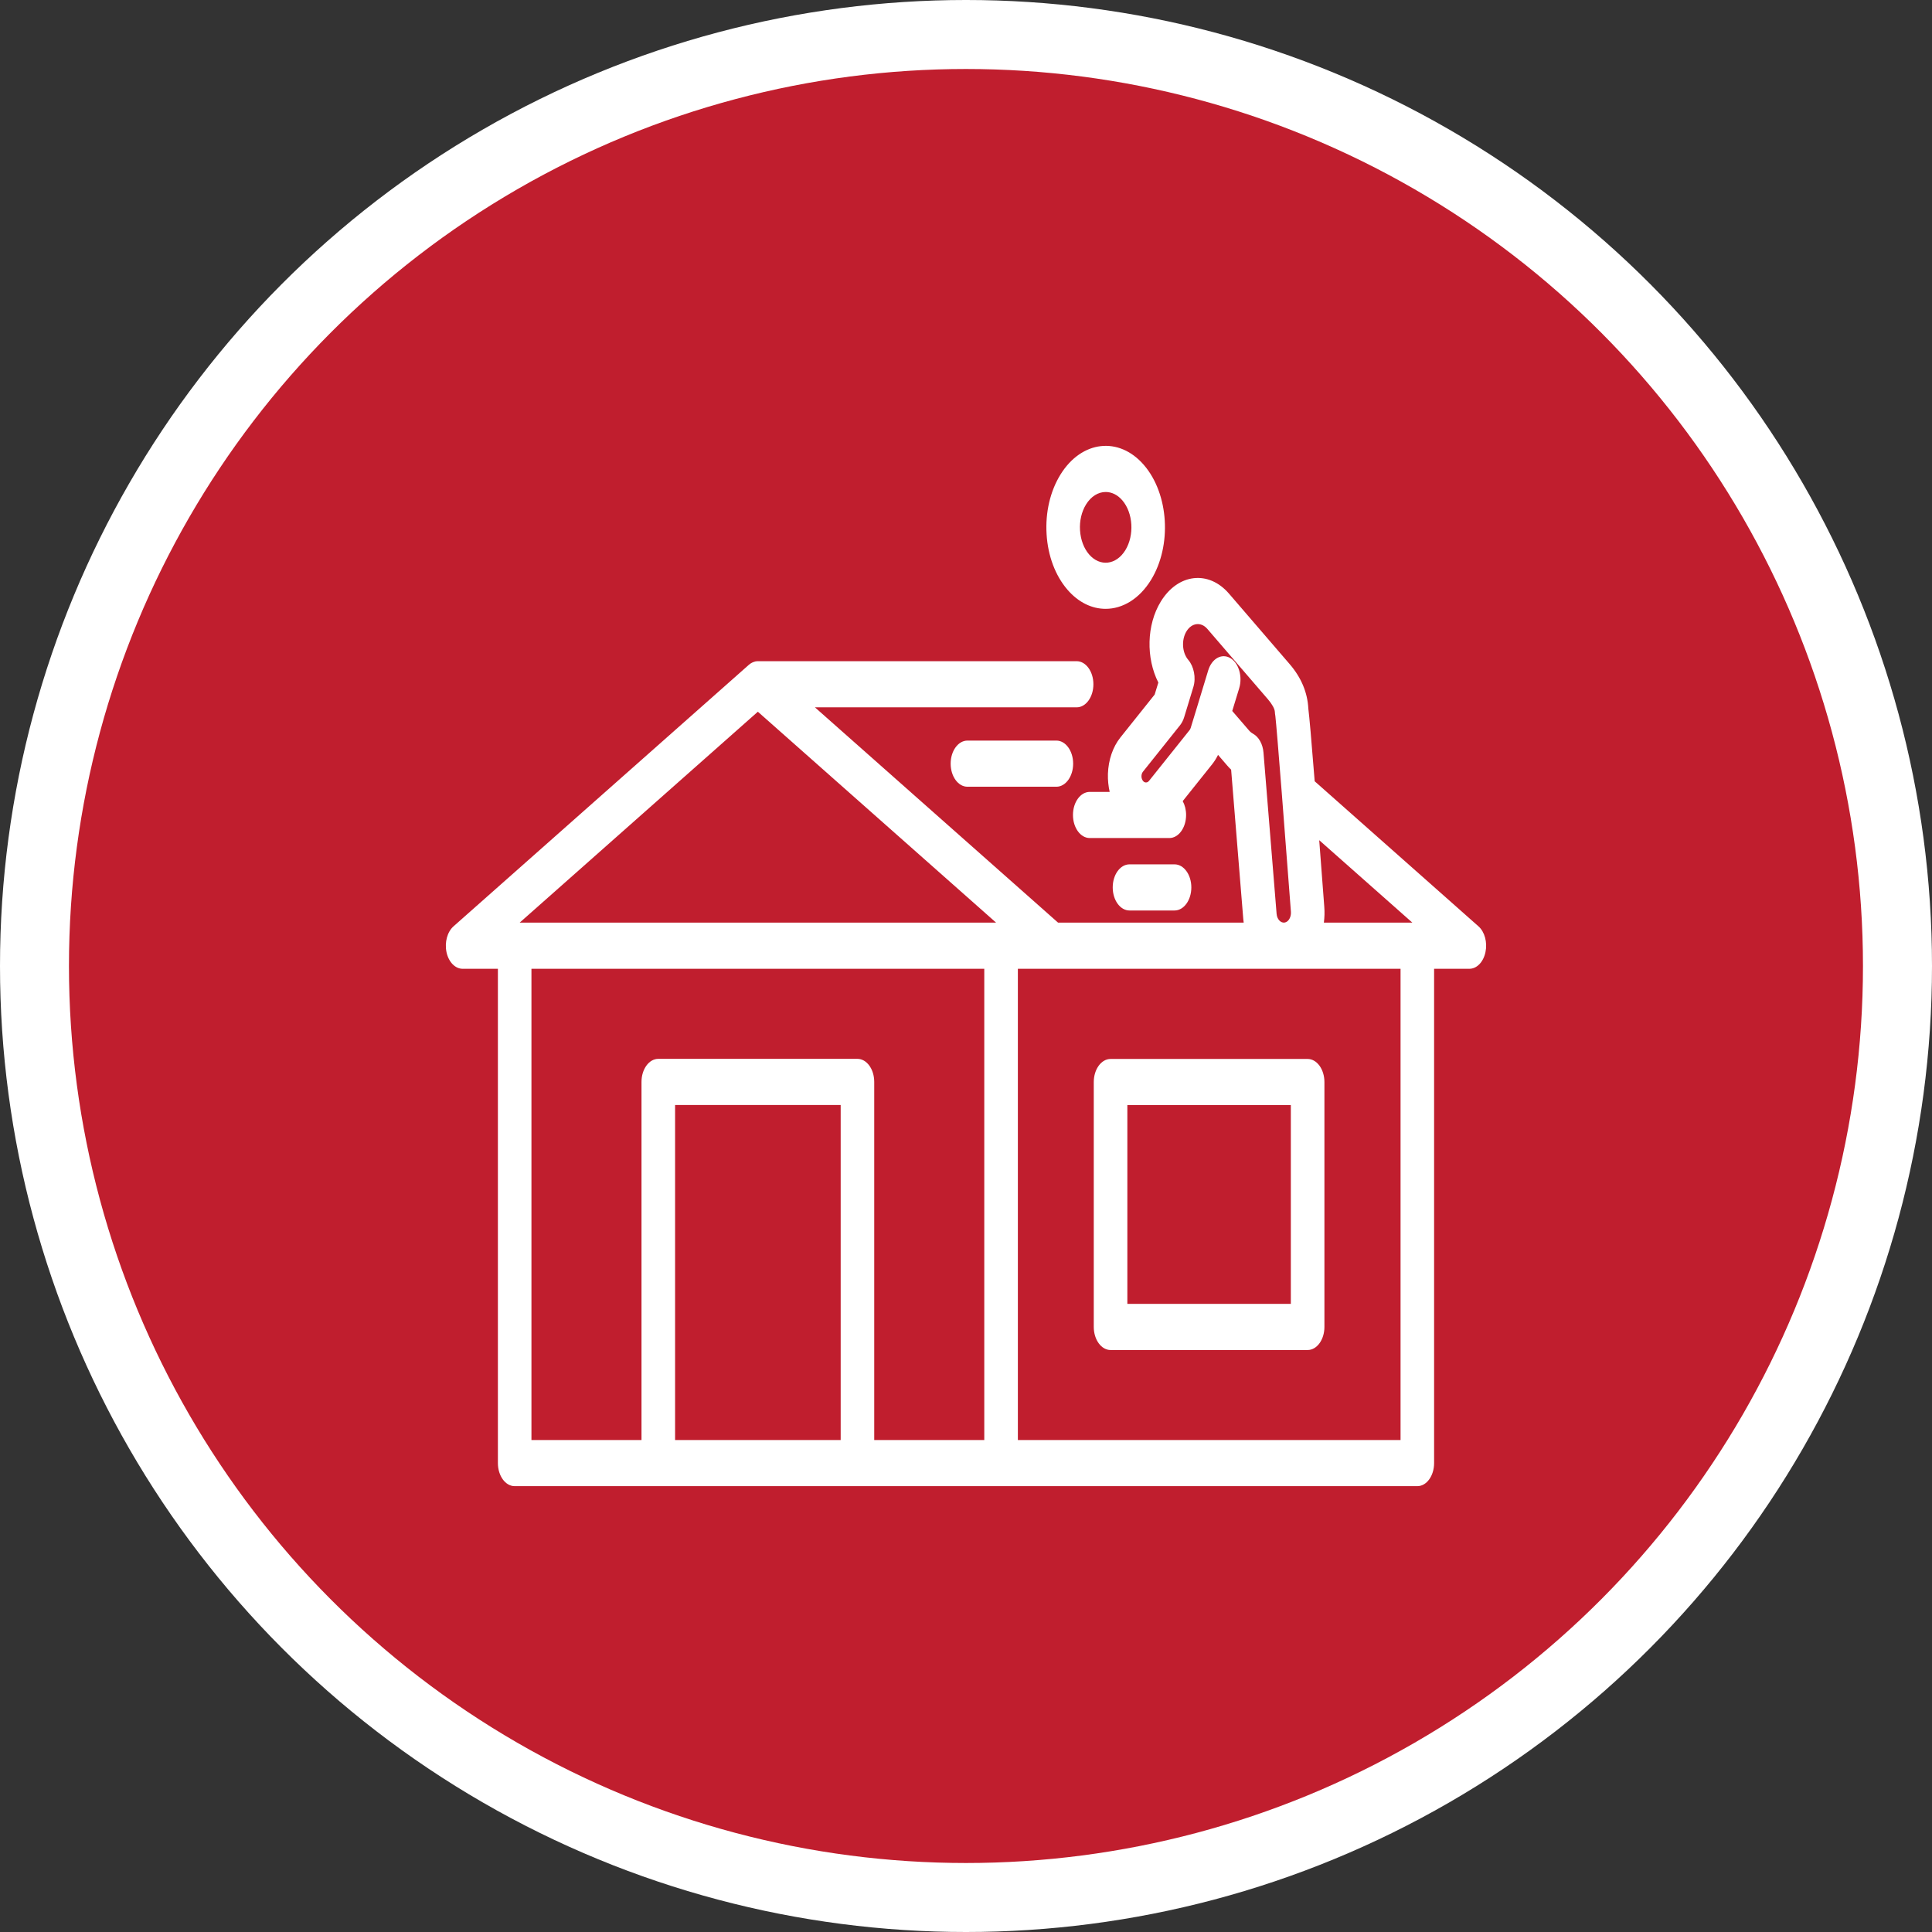
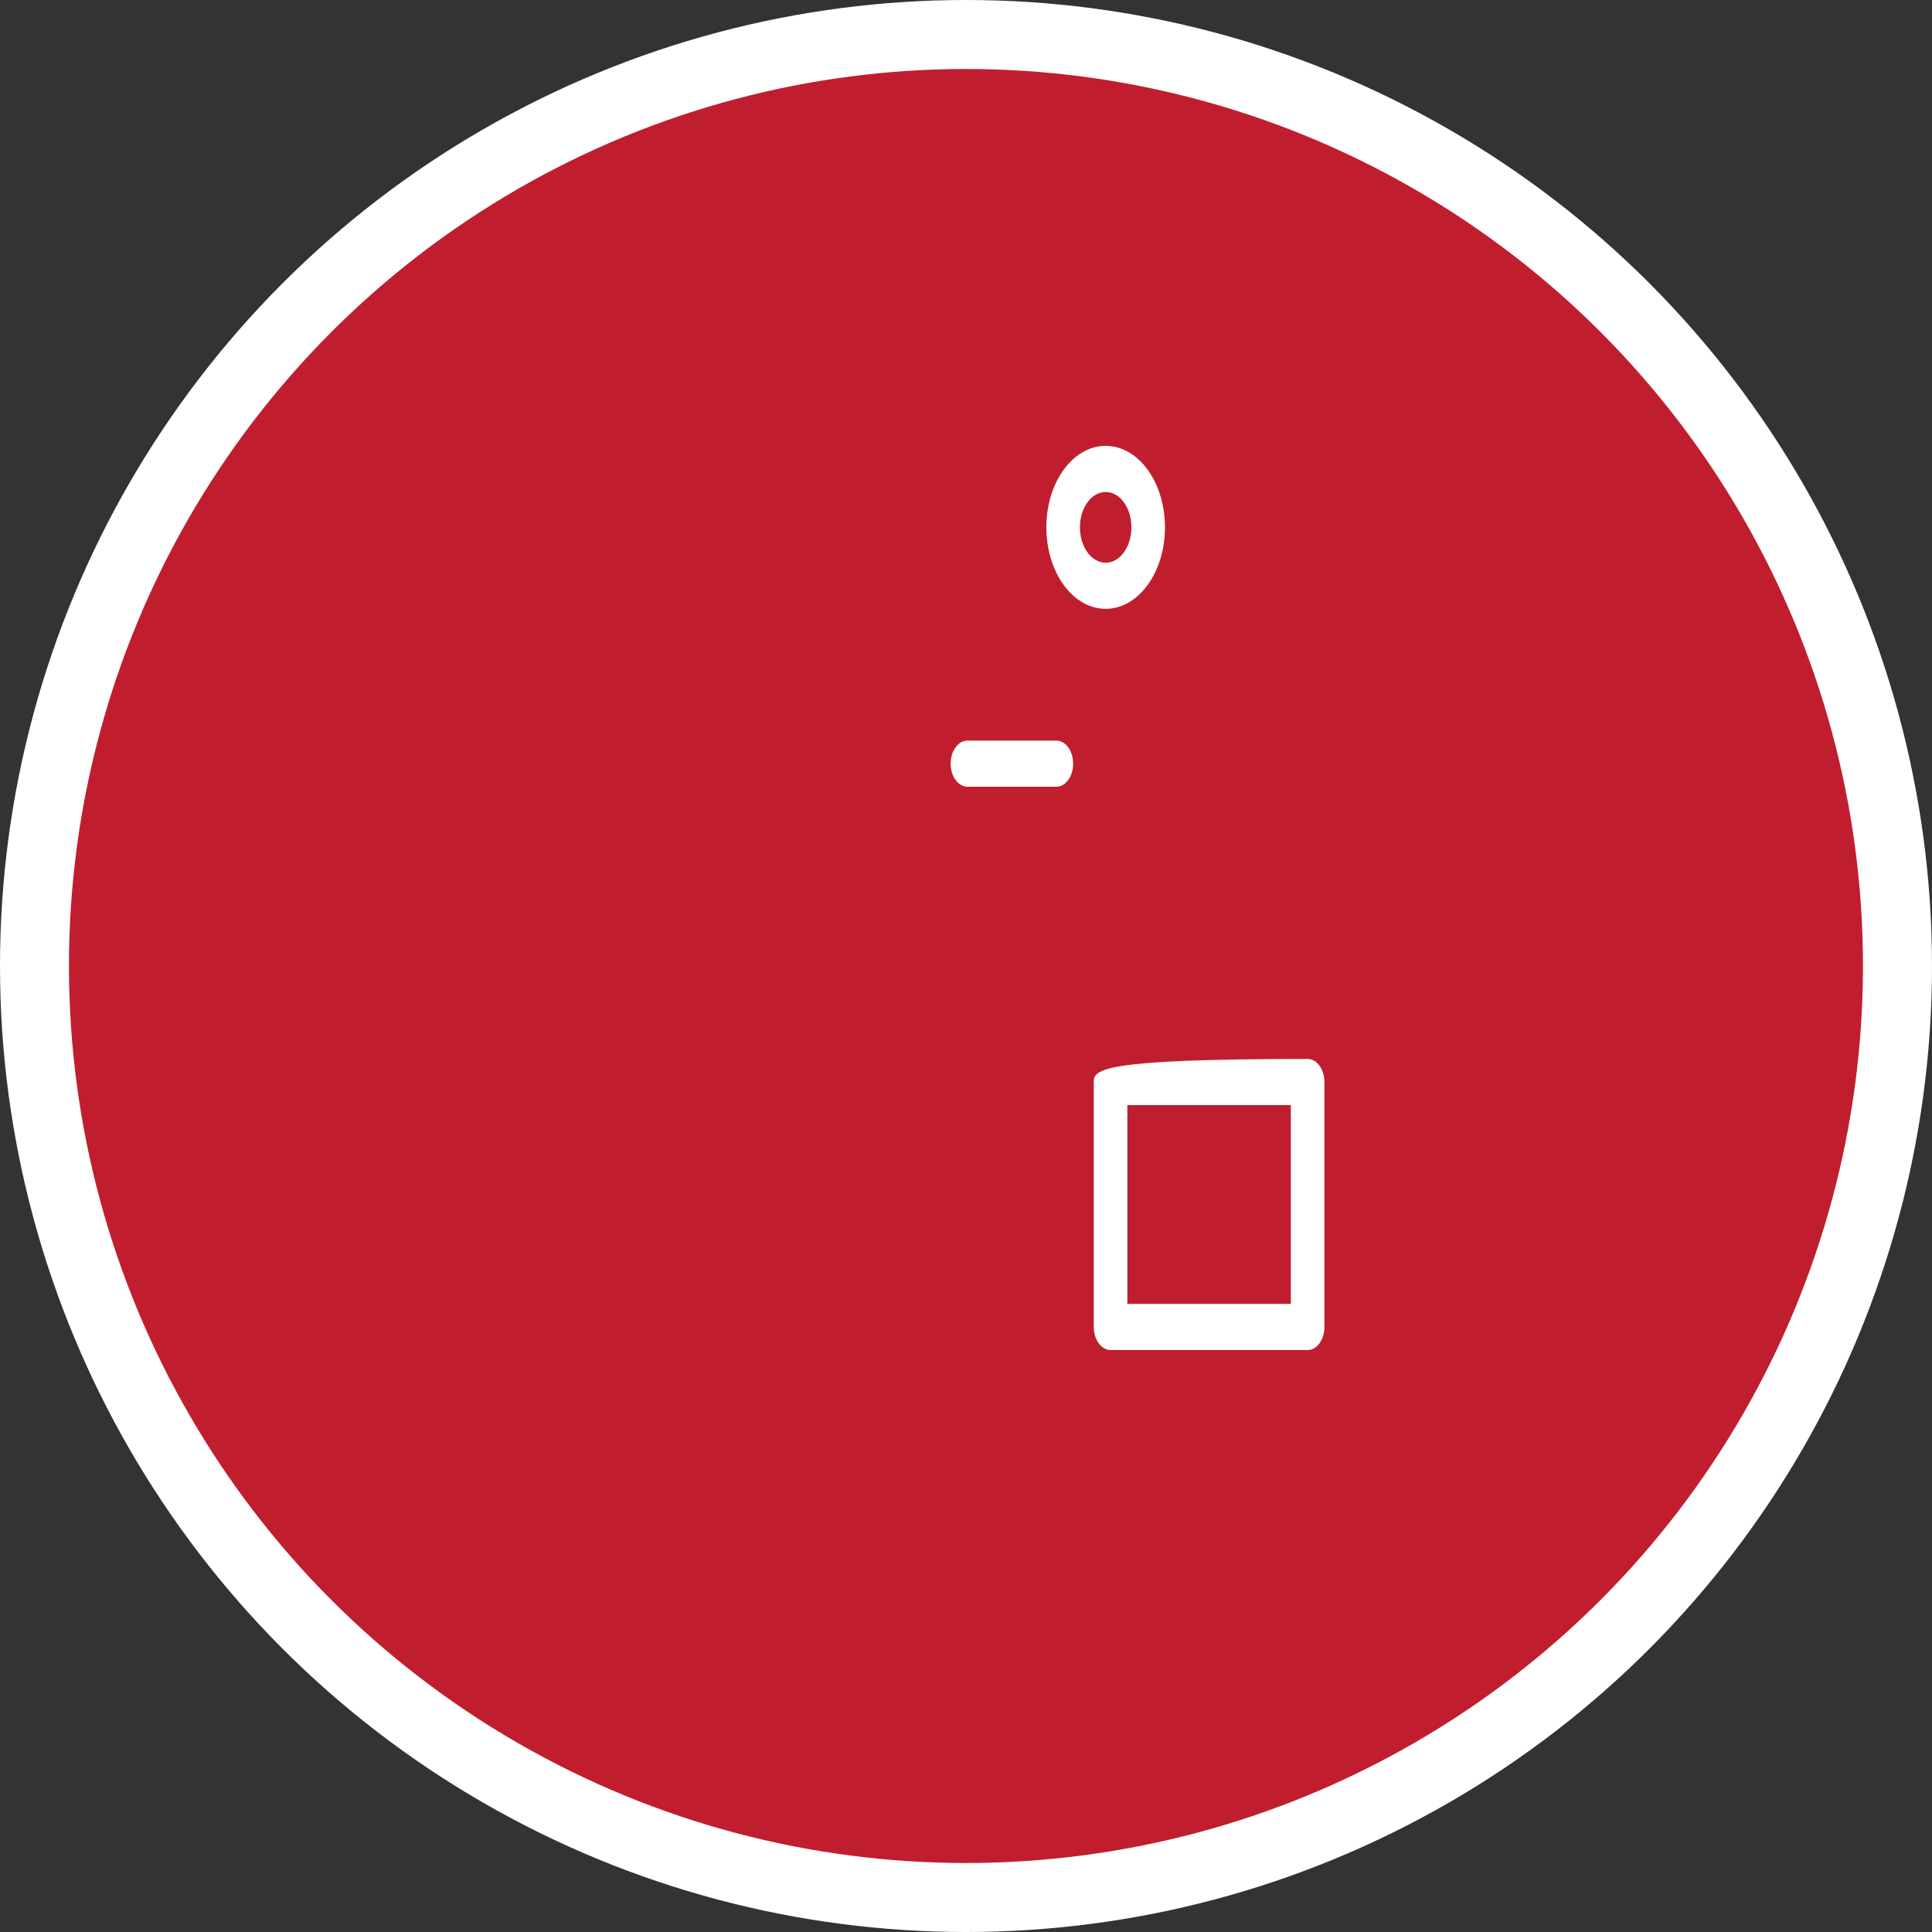
<svg xmlns="http://www.w3.org/2000/svg" width="52" height="52" viewBox="0 0 52 52" fill="none">
  <rect x="0" y="0" width="52" height="52" fill="#333333" stroke="none" />
  <circle cx="26" cy="26" r="26" fill="white" />
  <circle cx="25.999" cy="26" r="22.643" fill="#C01E2E" stroke="#C01E2E" stroke-width="3" />
-   <path d="M30.343 29.744H34.743V35.094H30.343V29.744ZM29.439 29.123V35.715C29.439 36.058 29.642 36.336 29.891 36.336H35.195C35.444 36.336 35.647 36.058 35.647 35.715V29.123C35.647 28.78 35.444 28.502 35.195 28.502H29.891C29.642 28.502 29.439 28.78 29.439 29.123Z" fill="white" />
-   <path d="M37.696 38.758H27.396V26.075H37.696V38.758ZM18.17 38.758V29.741H22.627V38.758H18.17ZM14.304 26.075H26.492V38.758H23.53V29.12C23.53 28.777 23.328 28.499 23.078 28.499H17.718C17.468 28.499 17.266 28.777 17.266 29.12V38.758H14.304V26.075ZM20.398 19.156L26.809 24.832H13.988L20.398 19.156ZM35.643 24.404C35.592 23.726 35.547 23.133 35.507 22.614L38.013 24.832H35.632C35.65 24.693 35.655 24.549 35.643 24.404ZM33.166 19.136L33.353 18.524C33.449 18.207 33.34 17.843 33.11 17.71C32.88 17.578 32.615 17.727 32.519 18.044L32.19 19.127L32.048 19.591C32.041 19.613 32.032 19.632 32.019 19.649L30.926 21.017C30.913 21.033 30.898 21.045 30.883 21.052C30.848 21.068 30.793 21.065 30.755 21.006C30.727 20.964 30.722 20.917 30.723 20.886C30.724 20.854 30.732 20.808 30.763 20.77L31.761 19.52C31.81 19.458 31.848 19.383 31.873 19.3L32.12 18.489C32.196 18.24 32.133 17.936 31.982 17.76C31.815 17.566 31.794 17.22 31.935 16.991C32.076 16.761 32.327 16.732 32.495 16.926L34.128 18.823C34.241 18.955 34.309 19.078 34.313 19.161C34.315 19.198 34.319 19.234 34.326 19.269C34.368 19.62 34.604 22.666 34.745 24.537C34.755 24.663 34.699 24.781 34.612 24.82C34.6 24.825 34.587 24.829 34.574 24.831C34.47 24.846 34.372 24.742 34.36 24.597L34.007 20.256C33.989 20.028 33.88 19.833 33.725 19.748C33.684 19.725 33.647 19.695 33.615 19.657L33.166 19.136ZM39.793 24.932L35.385 21.028C35.289 19.823 35.243 19.31 35.214 19.072C35.192 18.639 35.023 18.236 34.711 17.874L33.078 15.977C32.529 15.341 31.707 15.436 31.244 16.189C30.857 16.819 30.843 17.714 31.177 18.371L31.078 18.694L30.154 19.851C29.952 20.105 29.833 20.452 29.82 20.828C29.815 20.995 29.832 21.159 29.867 21.314H29.331C29.082 21.314 28.879 21.591 28.879 21.935C28.879 22.278 29.082 22.556 29.331 22.556H31.473C31.722 22.556 31.924 22.278 31.924 21.935C31.924 21.795 31.89 21.666 31.833 21.562L32.628 20.567C32.688 20.491 32.739 20.409 32.784 20.318L33.032 20.606C33.065 20.645 33.099 20.681 33.136 20.715L33.463 24.735C33.465 24.768 33.47 24.8 33.474 24.832H28.477L21.934 19.038H28.978C29.227 19.038 29.429 18.76 29.429 18.417C29.429 18.074 29.227 17.796 28.978 17.796H20.398C20.375 17.796 20.352 17.799 20.329 17.803C20.321 17.805 20.313 17.808 20.305 17.811C20.291 17.815 20.277 17.819 20.263 17.825C20.253 17.829 20.244 17.834 20.235 17.839C20.223 17.846 20.211 17.852 20.199 17.86C20.19 17.866 20.181 17.874 20.172 17.881C20.166 17.886 20.159 17.889 20.154 17.895L12.207 24.932C12.039 25.08 11.962 25.364 12.018 25.629C12.075 25.893 12.251 26.075 12.452 26.075H13.401V39.379C13.401 39.722 13.603 40 13.852 40H38.148C38.397 40 38.599 39.722 38.599 39.379V26.075H39.548C39.749 26.075 39.925 25.893 39.981 25.629C40.038 25.364 39.961 25.08 39.793 24.932Z" fill="white" />
+   <path d="M30.343 29.744H34.743V35.094H30.343V29.744ZM29.439 29.123V35.715C29.439 36.058 29.642 36.336 29.891 36.336H35.195C35.444 36.336 35.647 36.058 35.647 35.715V29.123C35.647 28.78 35.444 28.502 35.195 28.502C29.642 28.502 29.439 28.78 29.439 29.123Z" fill="white" />
  <path d="M29.23 13.579C29.367 13.356 29.563 13.242 29.76 13.242C29.918 13.242 30.077 13.315 30.207 13.466C30.499 13.805 30.535 14.407 30.289 14.808C30.042 15.21 29.604 15.26 29.312 14.921C29.171 14.757 29.085 14.527 29.069 14.273C29.053 14.02 29.111 13.773 29.23 13.579ZM28.729 15.87C29.028 16.218 29.394 16.387 29.758 16.387C30.212 16.387 30.663 16.123 30.979 15.61C31.547 14.685 31.462 13.298 30.79 12.517C30.118 11.737 29.109 11.853 28.54 12.777C28.265 13.225 28.133 13.793 28.169 14.377C28.204 14.961 28.404 15.492 28.729 15.87Z" fill="white" />
  <path d="M26.039 19.933C25.789 19.933 25.587 20.211 25.587 20.554C25.587 20.897 25.789 21.175 26.039 21.175H28.433C28.682 21.175 28.884 20.897 28.884 20.554C28.884 20.211 28.682 19.933 28.433 19.933H26.039Z" fill="white" />
-   <path d="M31.613 24.506C31.862 24.506 32.065 24.228 32.065 23.885C32.065 23.542 31.862 23.264 31.613 23.264H30.401C30.151 23.264 29.949 23.542 29.949 23.885C29.949 24.228 30.151 24.506 30.401 24.506H31.613Z" fill="white" />
</svg>